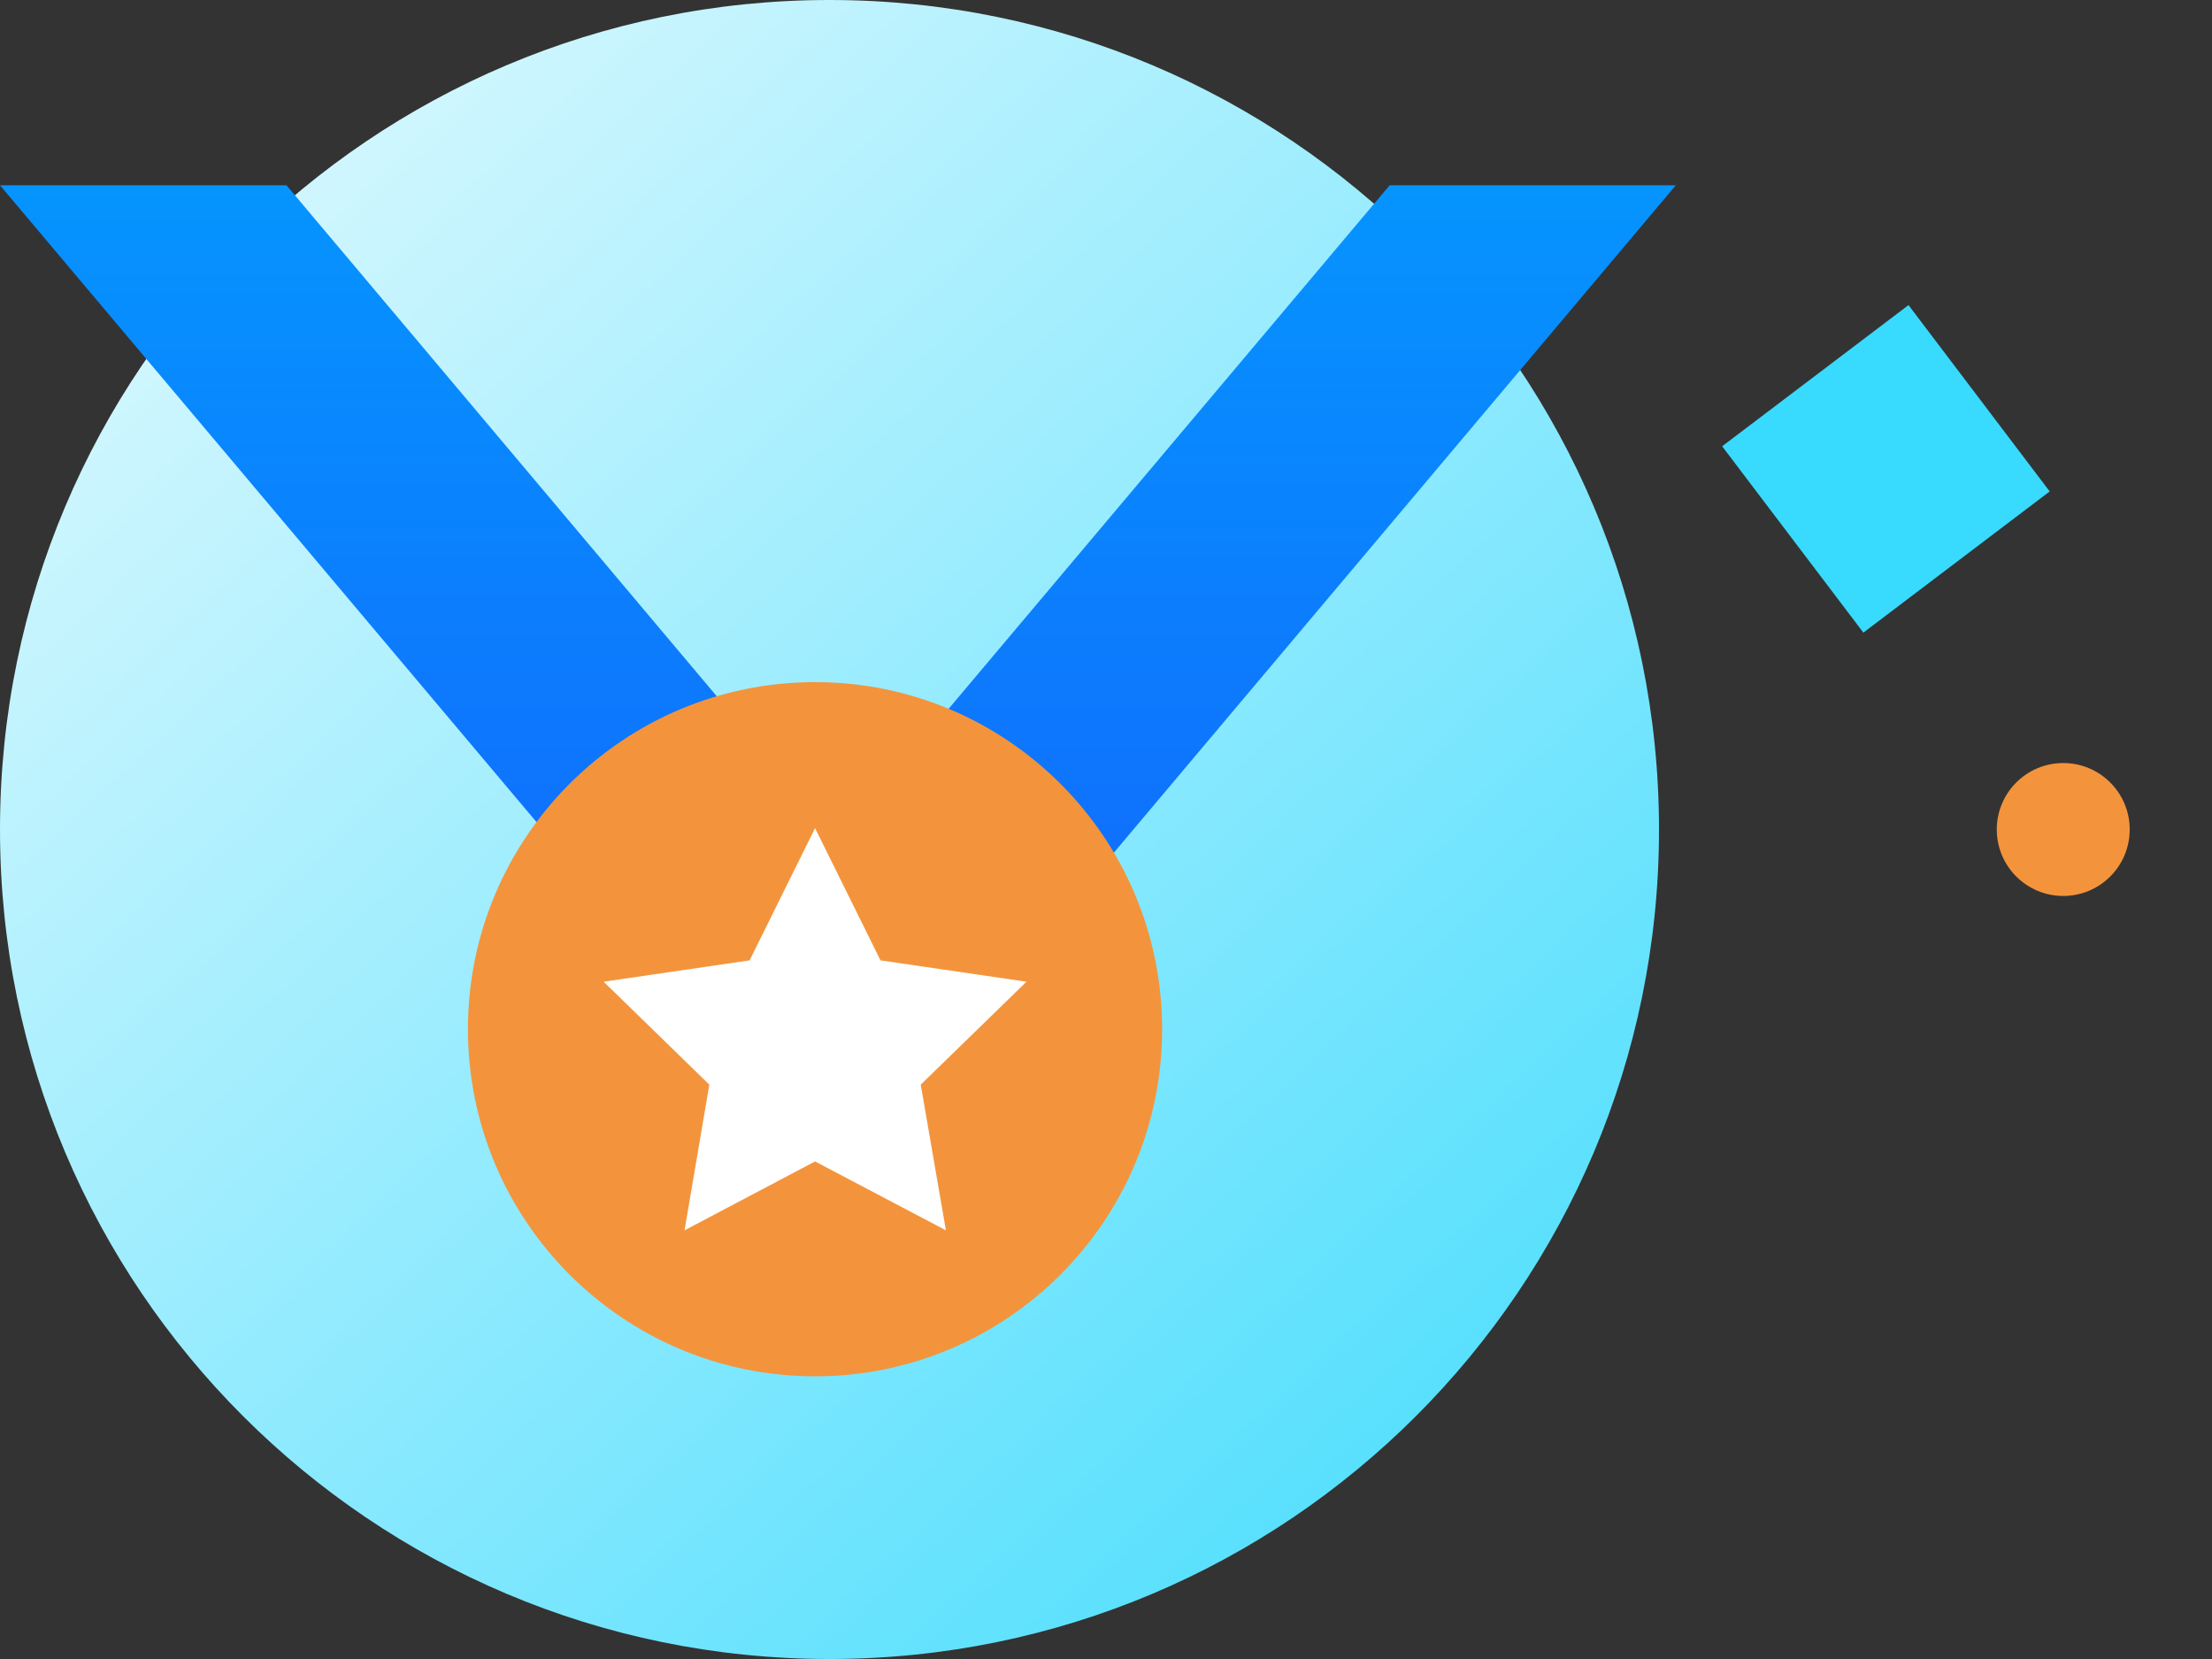
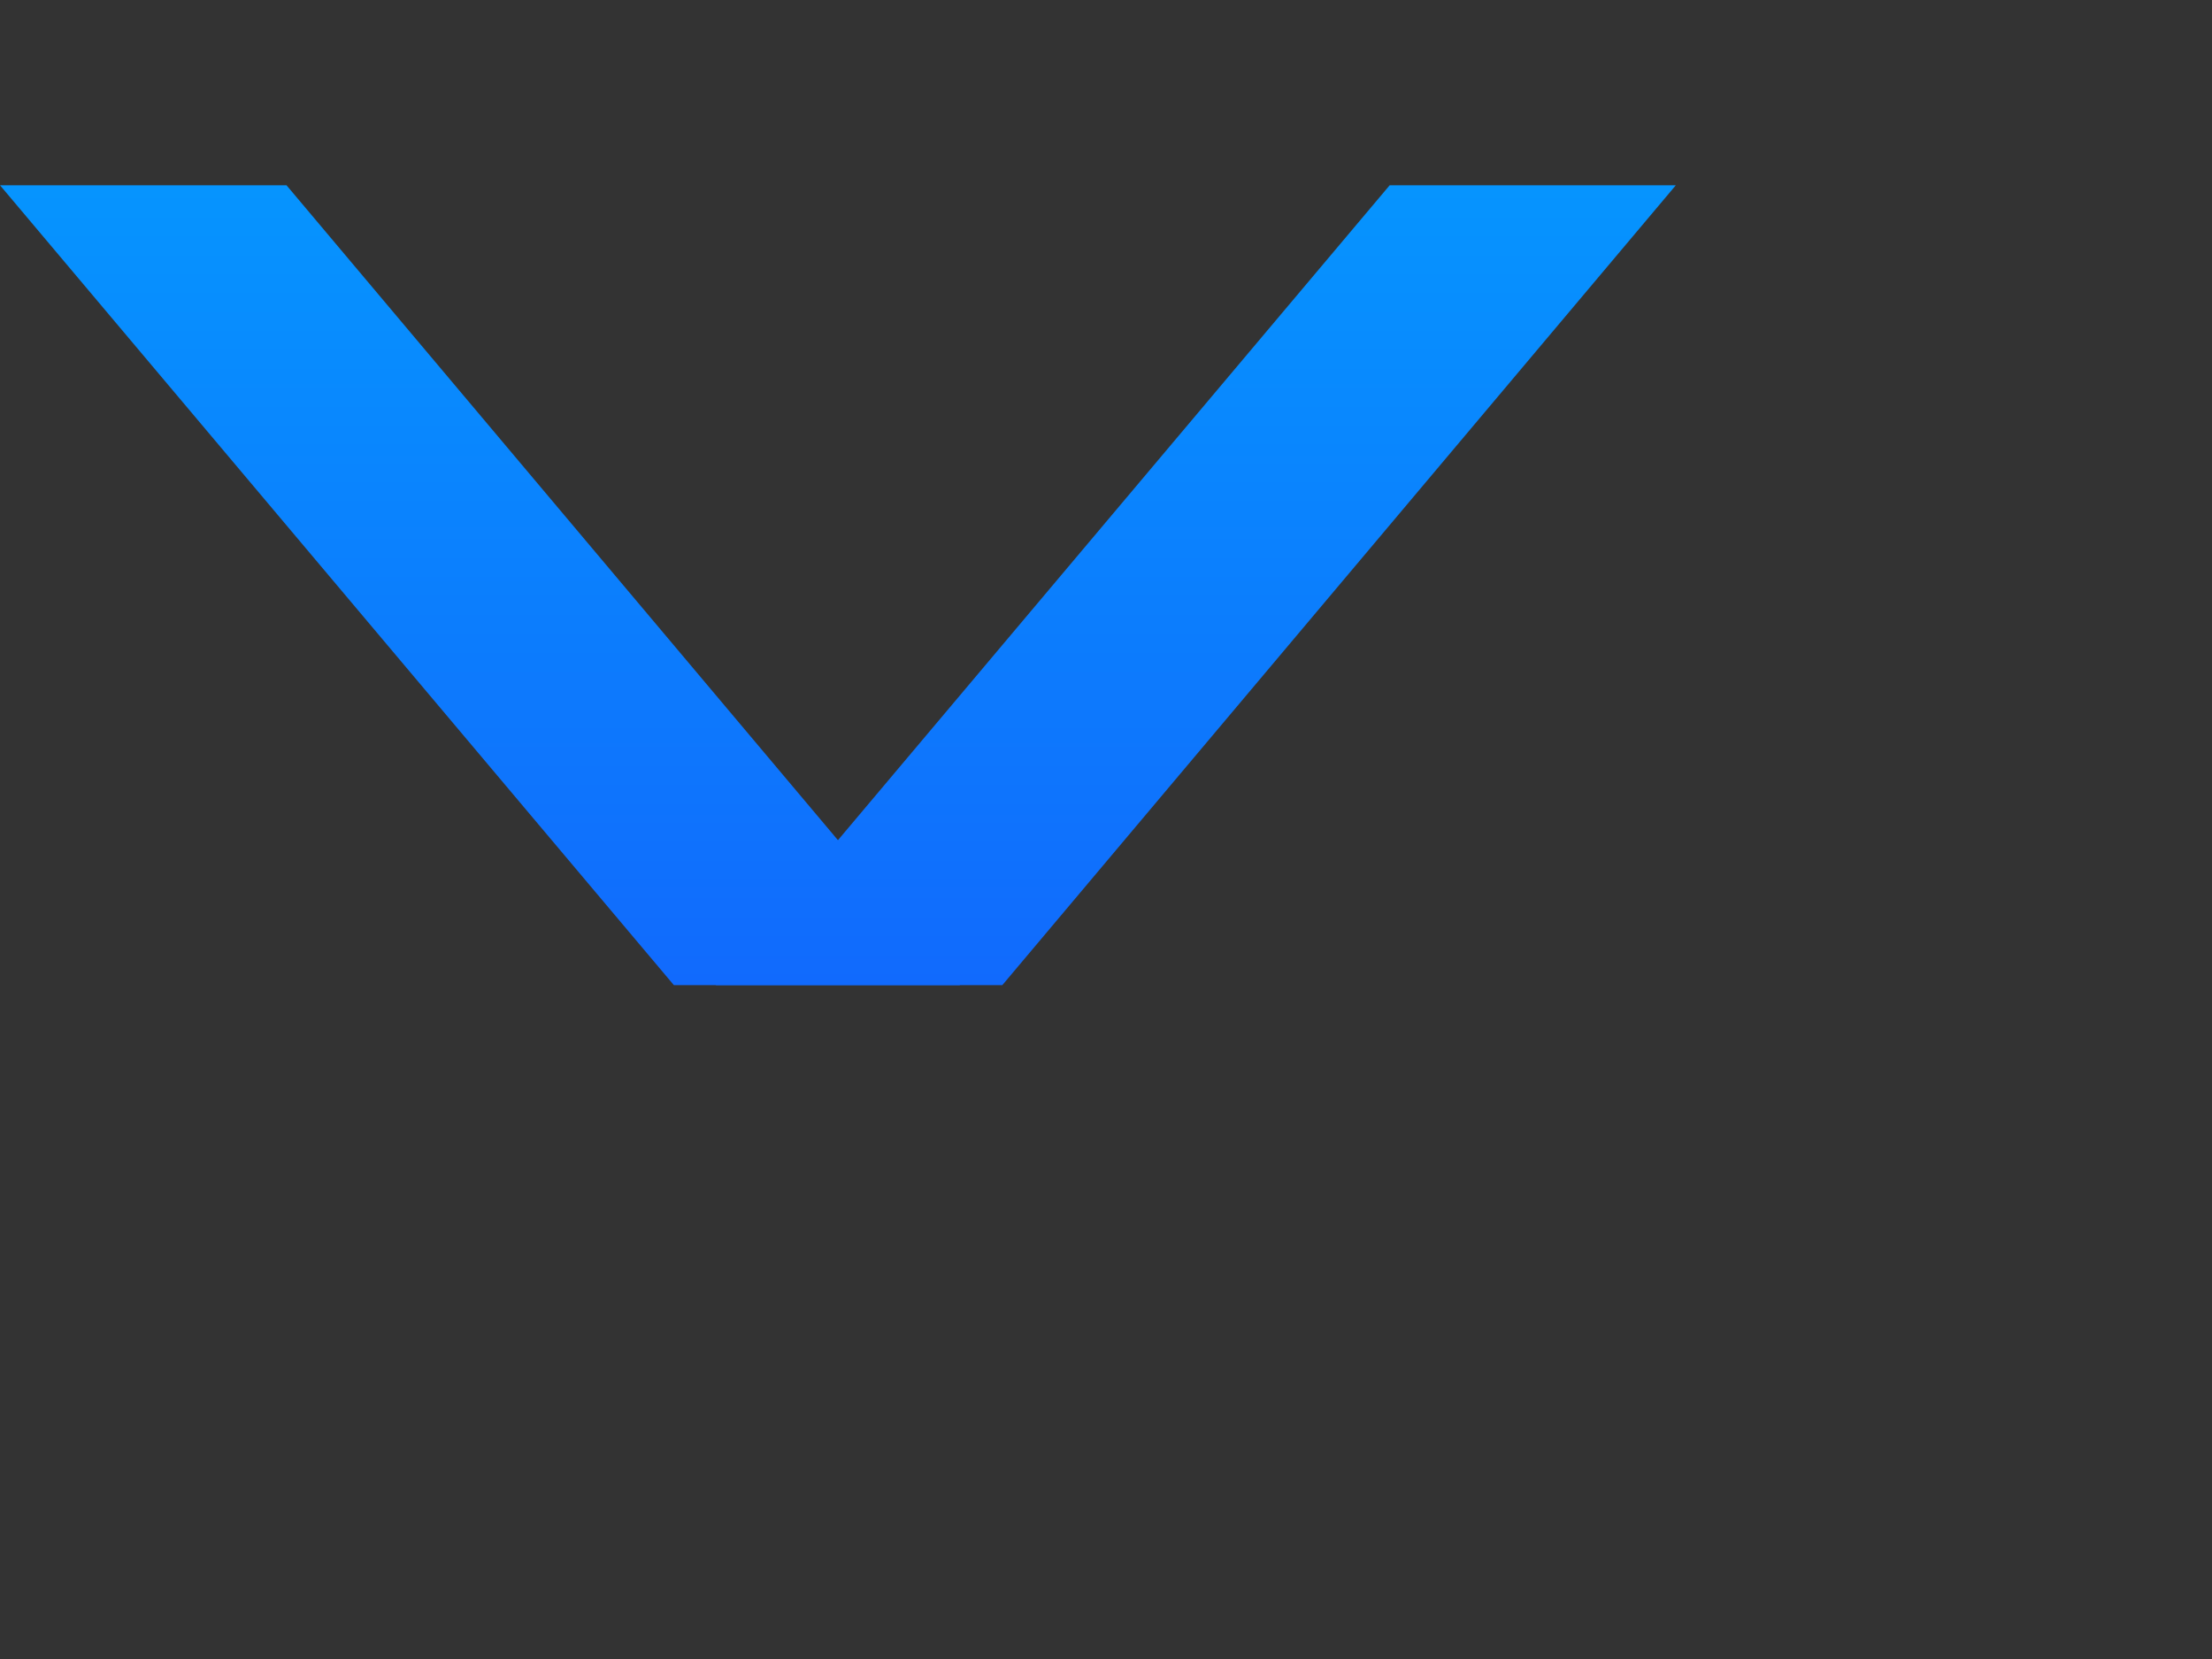
<svg xmlns="http://www.w3.org/2000/svg" width="64" height="48" viewBox="0 0 64 48" fill="none">
  <rect x="0" y="0" width="64" height="48" fill="#333333" stroke="none" />
-   <path d="M24 48C37.255 48 48 37.255 48 24C48 10.745 37.255 0 24 0C10.745 0 0 10.745 0 24C0 37.255 10.745 48 24 48Z" fill="url(#paint0_linear_6305_7688)" />
  <path d="M27.776 28.503H19.497L0 5.36H8.289L27.776 28.503Z" fill="url(#paint1_linear_6305_7688)" />
  <path d="M20.711 28.503H29L48.487 5.36H40.208L20.711 28.503Z" fill="url(#paint2_linear_6305_7688)" />
-   <path d="M23.581 39.821C29.128 39.821 33.624 35.325 33.624 29.778C33.624 24.232 29.128 19.736 23.581 19.736C18.035 19.736 13.539 24.232 13.539 29.778C13.539 35.325 18.035 39.821 23.581 39.821Z" fill="#F3943C" />
-   <path d="M23.582 23.96L25.475 27.786L29.699 28.404L26.64 31.382L27.368 35.597L23.582 33.604L19.806 35.597L20.523 31.382L17.465 28.404L21.689 27.786L23.582 23.96Z" fill="white" />
-   <path d="M59.304 14.219L55.219 8.827L49.827 12.912L53.913 18.304L59.304 14.219Z" fill="url(#paint3_linear_6305_7688)" />
-   <path d="M59.696 25.923C60.758 25.923 61.619 25.062 61.619 24C61.619 22.938 60.758 22.077 59.696 22.077C58.634 22.077 57.773 22.938 57.773 24C57.773 25.062 58.634 25.923 59.696 25.923Z" fill="#F3943C" />
  <defs>
    <linearGradient id="paint0_linear_6305_7688" x1="61.355" y1="42.37" x2="5.748" y2="-17.868" gradientUnits="userSpaceOnUse">
      <stop offset="0.02" stop-color="#38DAFD" />
      <stop offset="1" stop-color="white" />
    </linearGradient>
    <linearGradient id="paint1_linear_6305_7688" x1="13.844" y1="60.526" x2="13.844" y2="-6.572" gradientUnits="userSpaceOnUse">
      <stop offset="0.07" stop-color="#1E38FB" />
      <stop offset="1" stop-color="#00AAFF" />
    </linearGradient>
    <linearGradient id="paint2_linear_6305_7688" x1="34.555" y1="60.526" x2="34.555" y2="-6.572" gradientUnits="userSpaceOnUse">
      <stop offset="0.07" stop-color="#1E38FB" />
      <stop offset="1" stop-color="#00AAFF" />
    </linearGradient>
    <linearGradient id="paint3_linear_6305_7688" x1="8837.3" y1="10309.7" x2="8865.04" y2="10346.3" gradientUnits="userSpaceOnUse">
      <stop offset="0.02" stop-color="#38DAFD" />
      <stop offset="1" stop-color="white" />
    </linearGradient>
  </defs>
</svg>